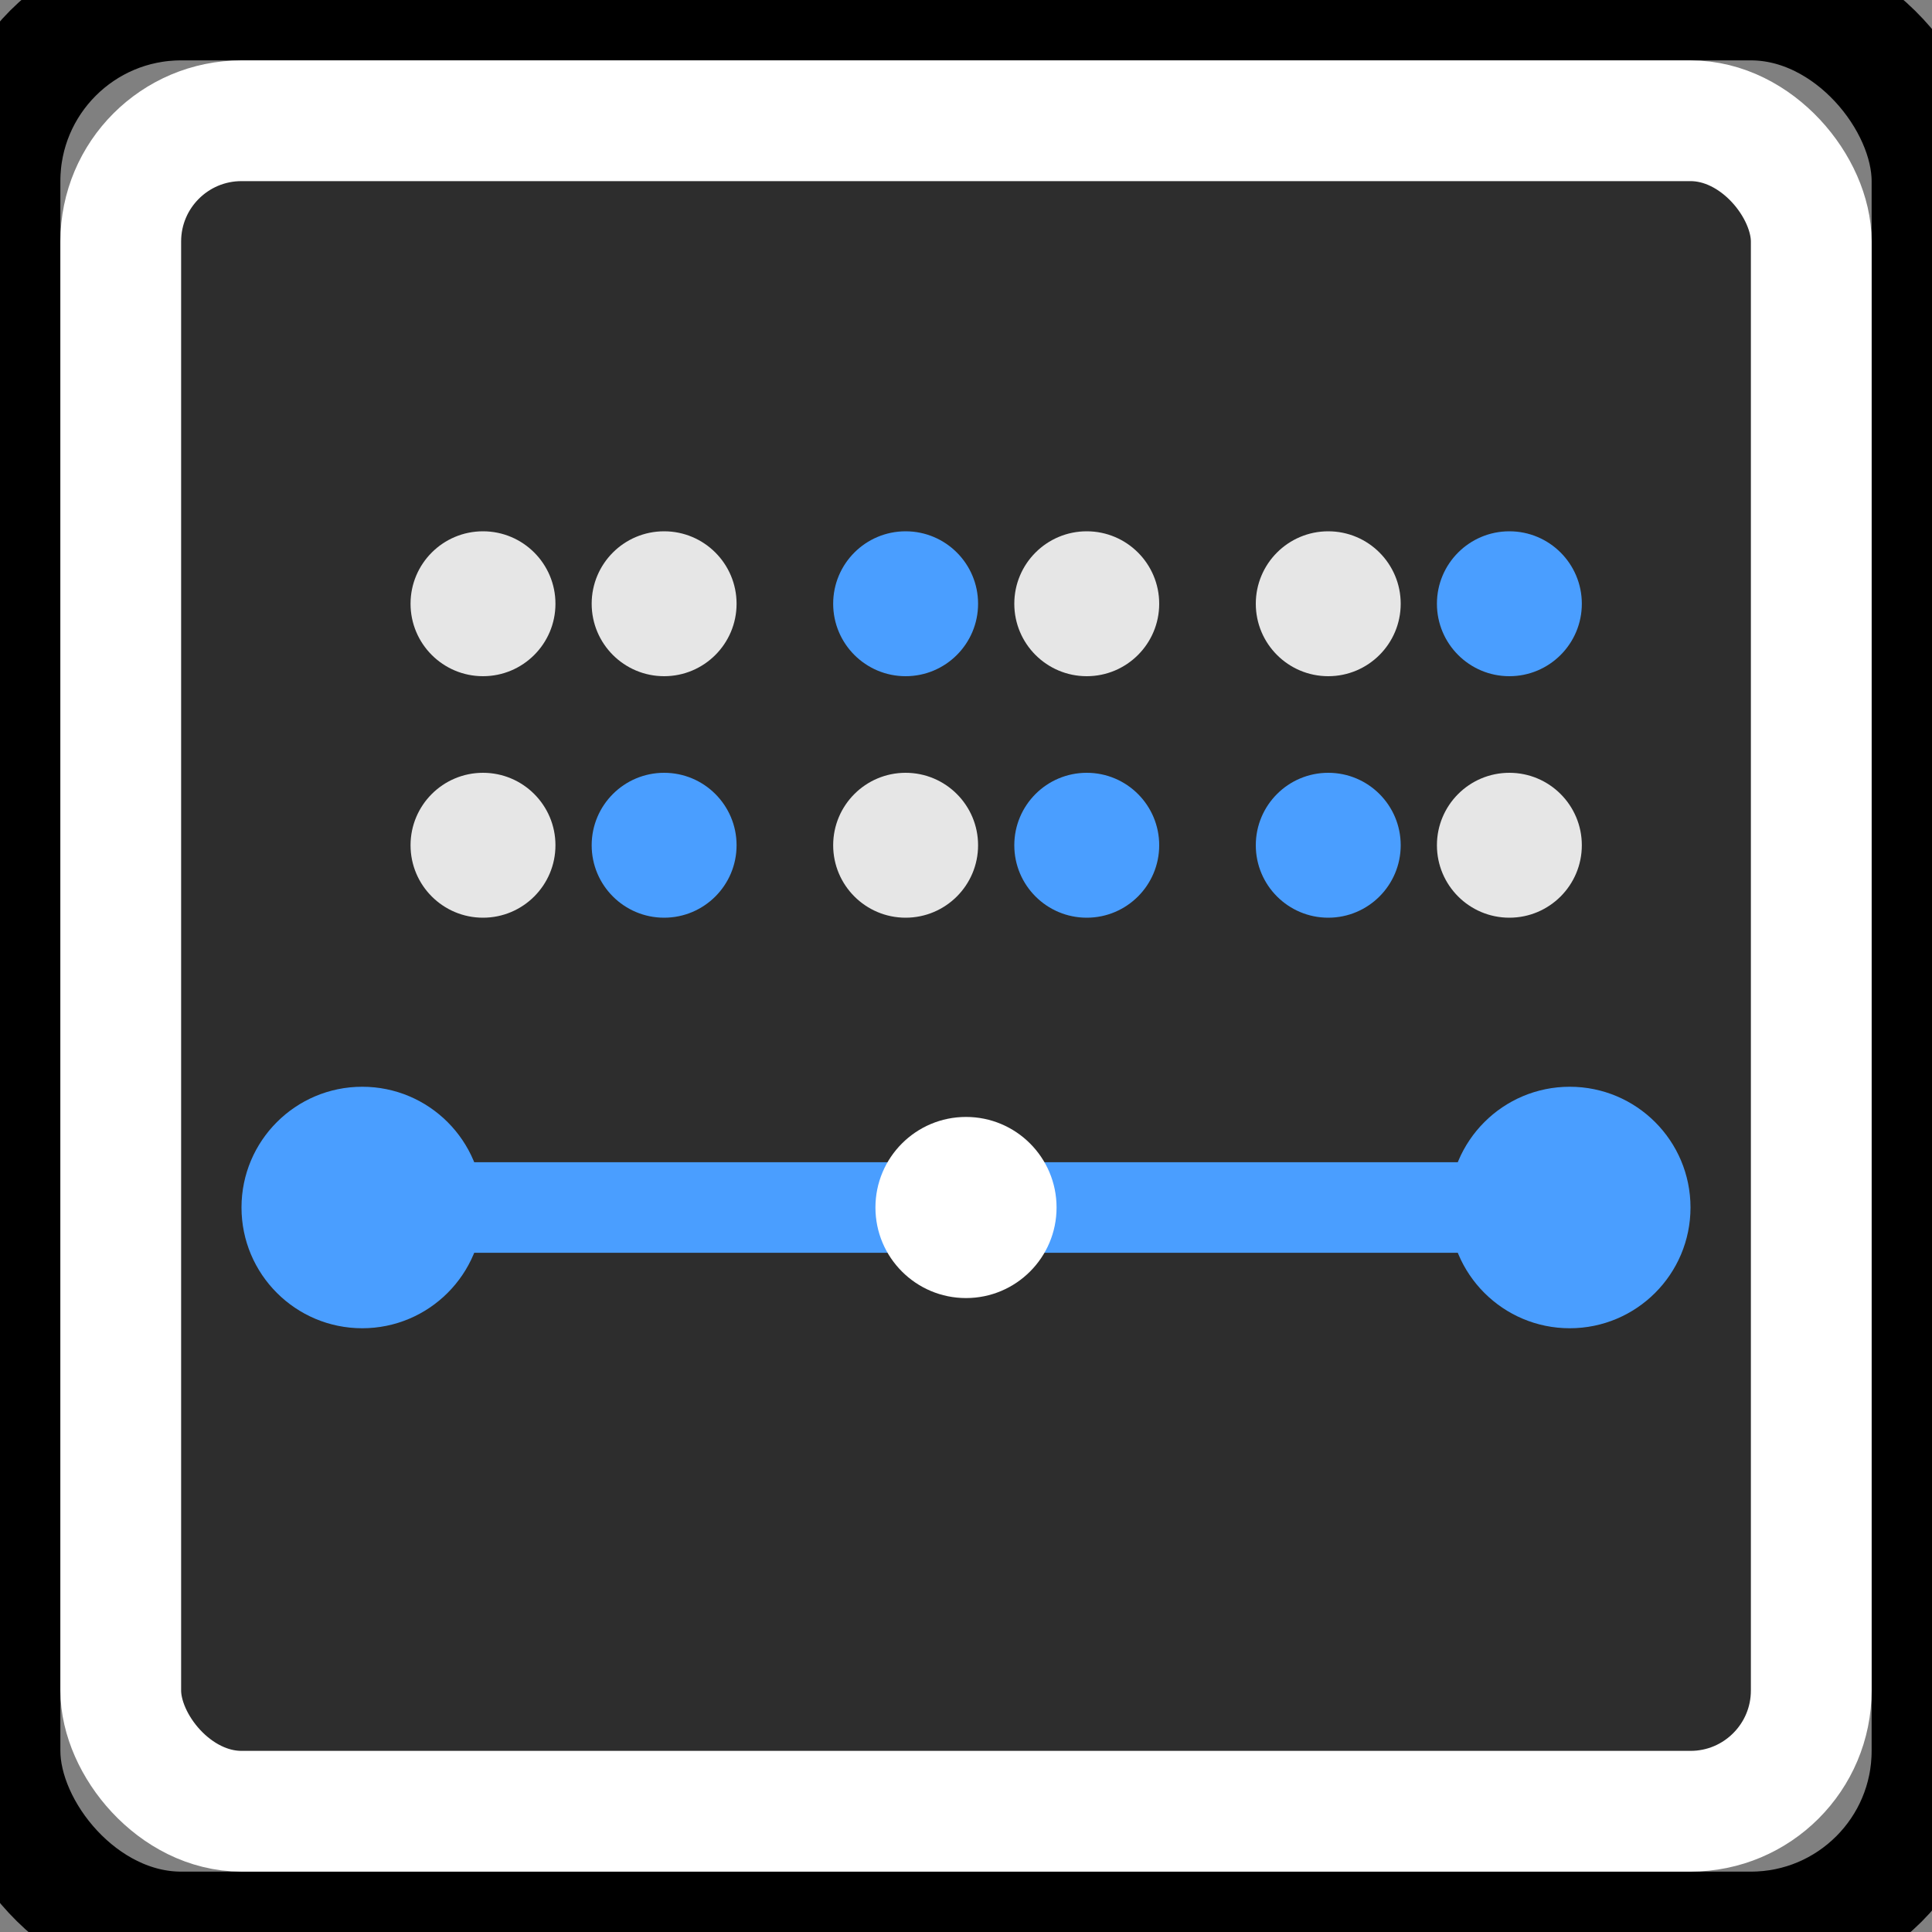
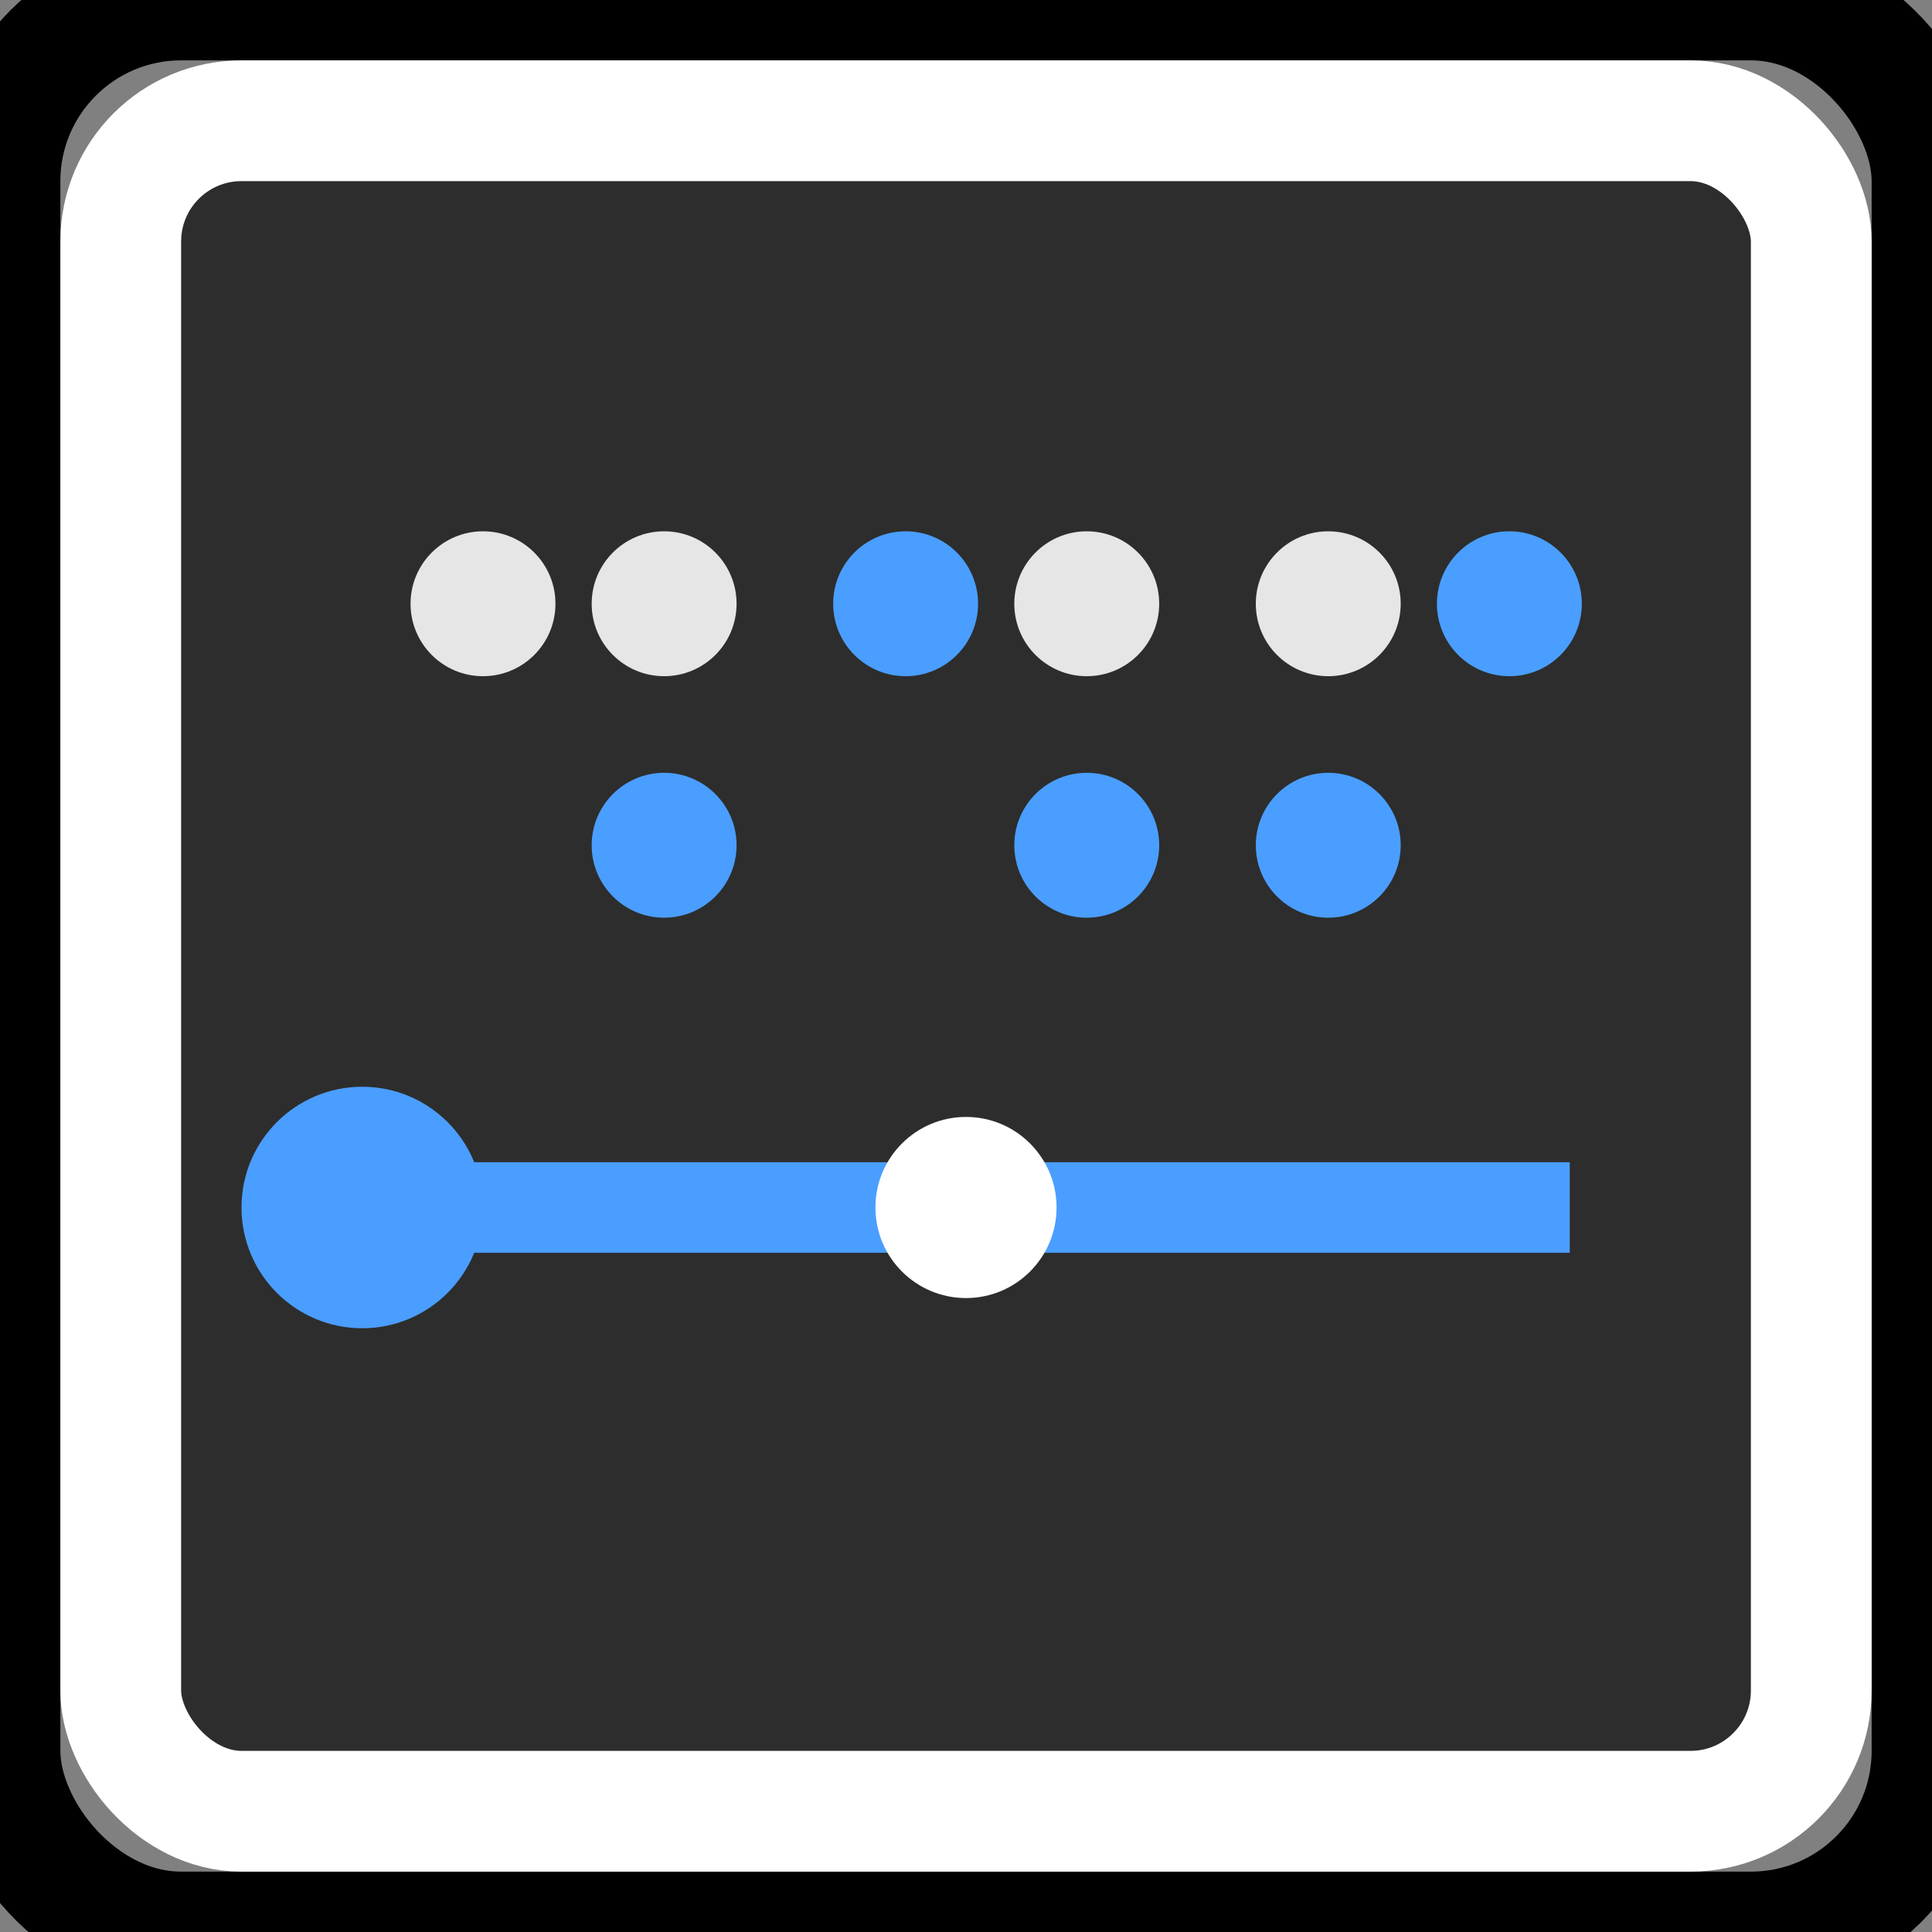
<svg xmlns="http://www.w3.org/2000/svg" width="32" height="32" viewBox="0 0 32 32">
  <rect x="0" y="0" width="32" height="32" fill="#808080" stroke="none" />
  <rect x="0" y="0" width="32" height="32" fill="none" stroke="#000000" stroke-width="2" rx="3" />
  <rect x="2" y="2" width="28" height="28" fill="#2d2d2d" stroke="#ffffff" stroke-width="2" rx="2" />
  <circle cx="8" cy="10" r="1.2" fill="#e6e6e6" />
-   <circle cx="8" cy="14" r="1.2" fill="#e6e6e6" />
  <circle cx="11" cy="10" r="1.2" fill="#e6e6e6" />
  <circle cx="11" cy="14" r="1.2" fill="#4a9eff" />
  <circle cx="15" cy="10" r="1.2" fill="#4a9eff" />
-   <circle cx="15" cy="14" r="1.2" fill="#e6e6e6" />
  <circle cx="18" cy="10" r="1.2" fill="#e6e6e6" />
  <circle cx="18" cy="14" r="1.2" fill="#4a9eff" />
  <circle cx="22" cy="10" r="1.2" fill="#e6e6e6" />
  <circle cx="22" cy="14" r="1.2" fill="#4a9eff" />
  <circle cx="25" cy="10" r="1.2" fill="#4a9eff" />
-   <circle cx="25" cy="14" r="1.2" fill="#e6e6e6" />
  <line x1="6" y1="20" x2="26" y2="20" stroke="#4a9eff" stroke-width="1.5" />
  <circle cx="6" cy="20" r="2" fill="#4a9eff" />
-   <circle cx="26" cy="20" r="2" fill="#4a9eff" />
  <circle cx="16" cy="20" r="1.5" fill="#ffffff" />
</svg>